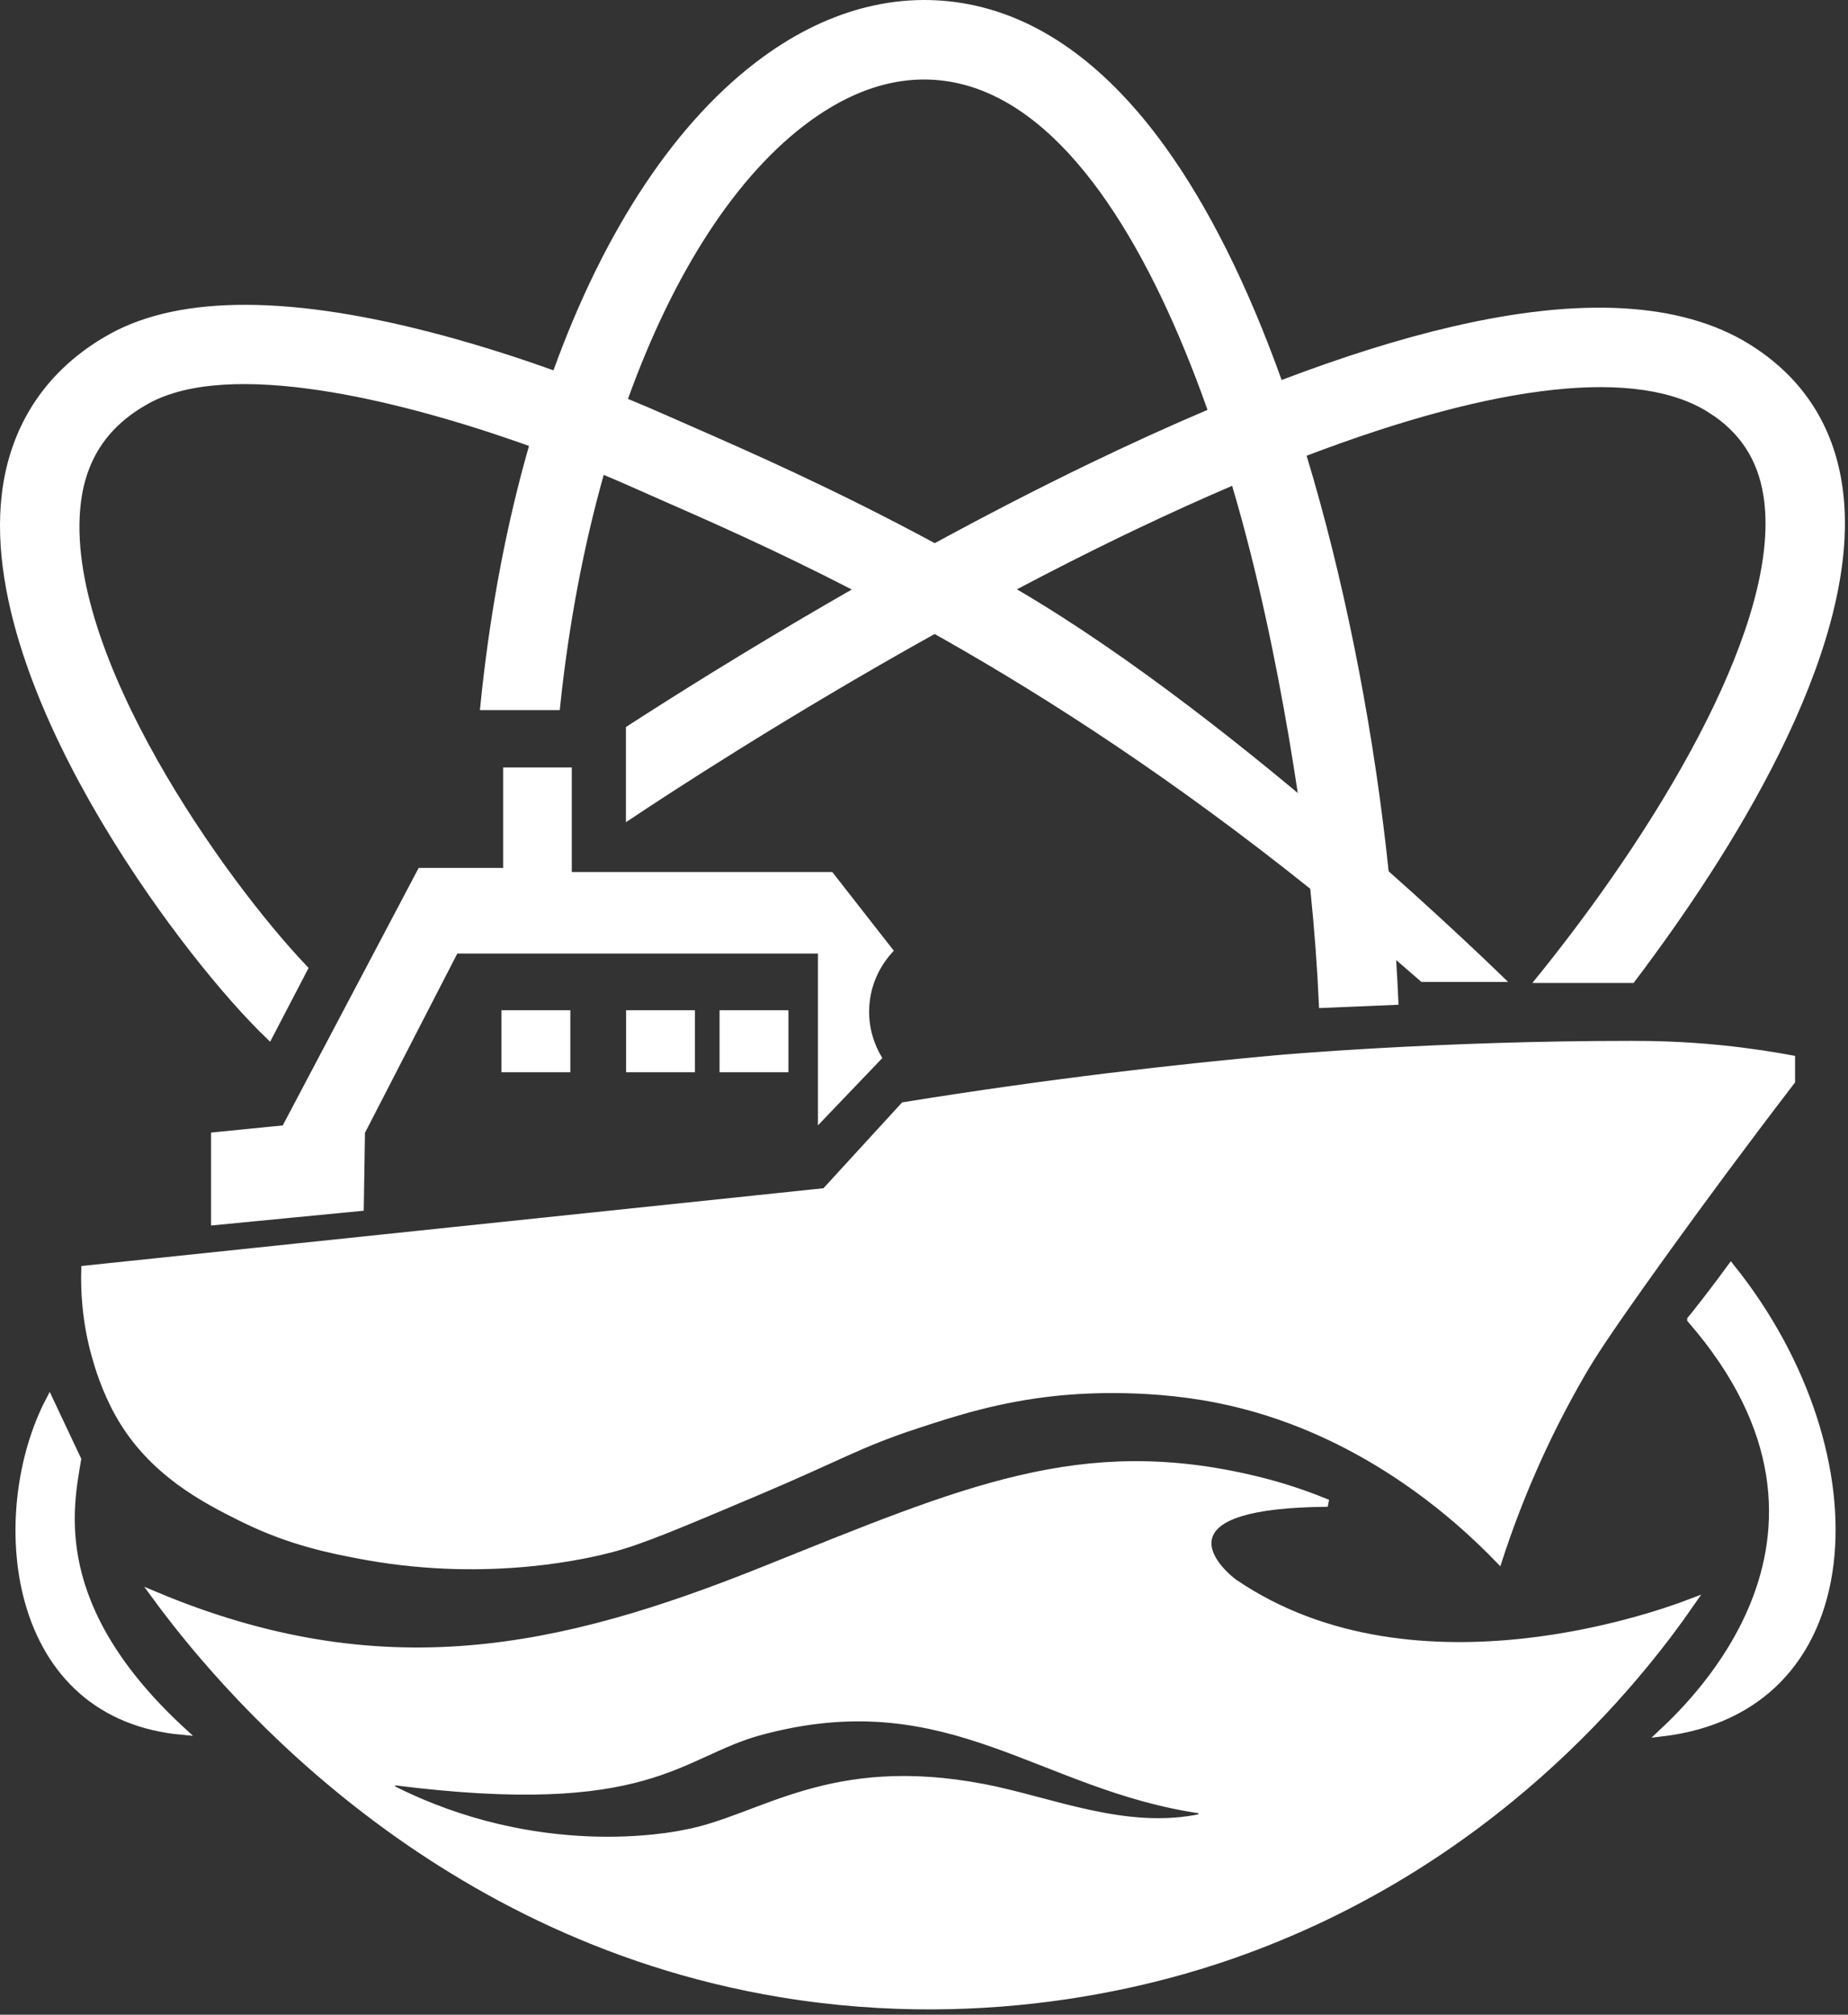
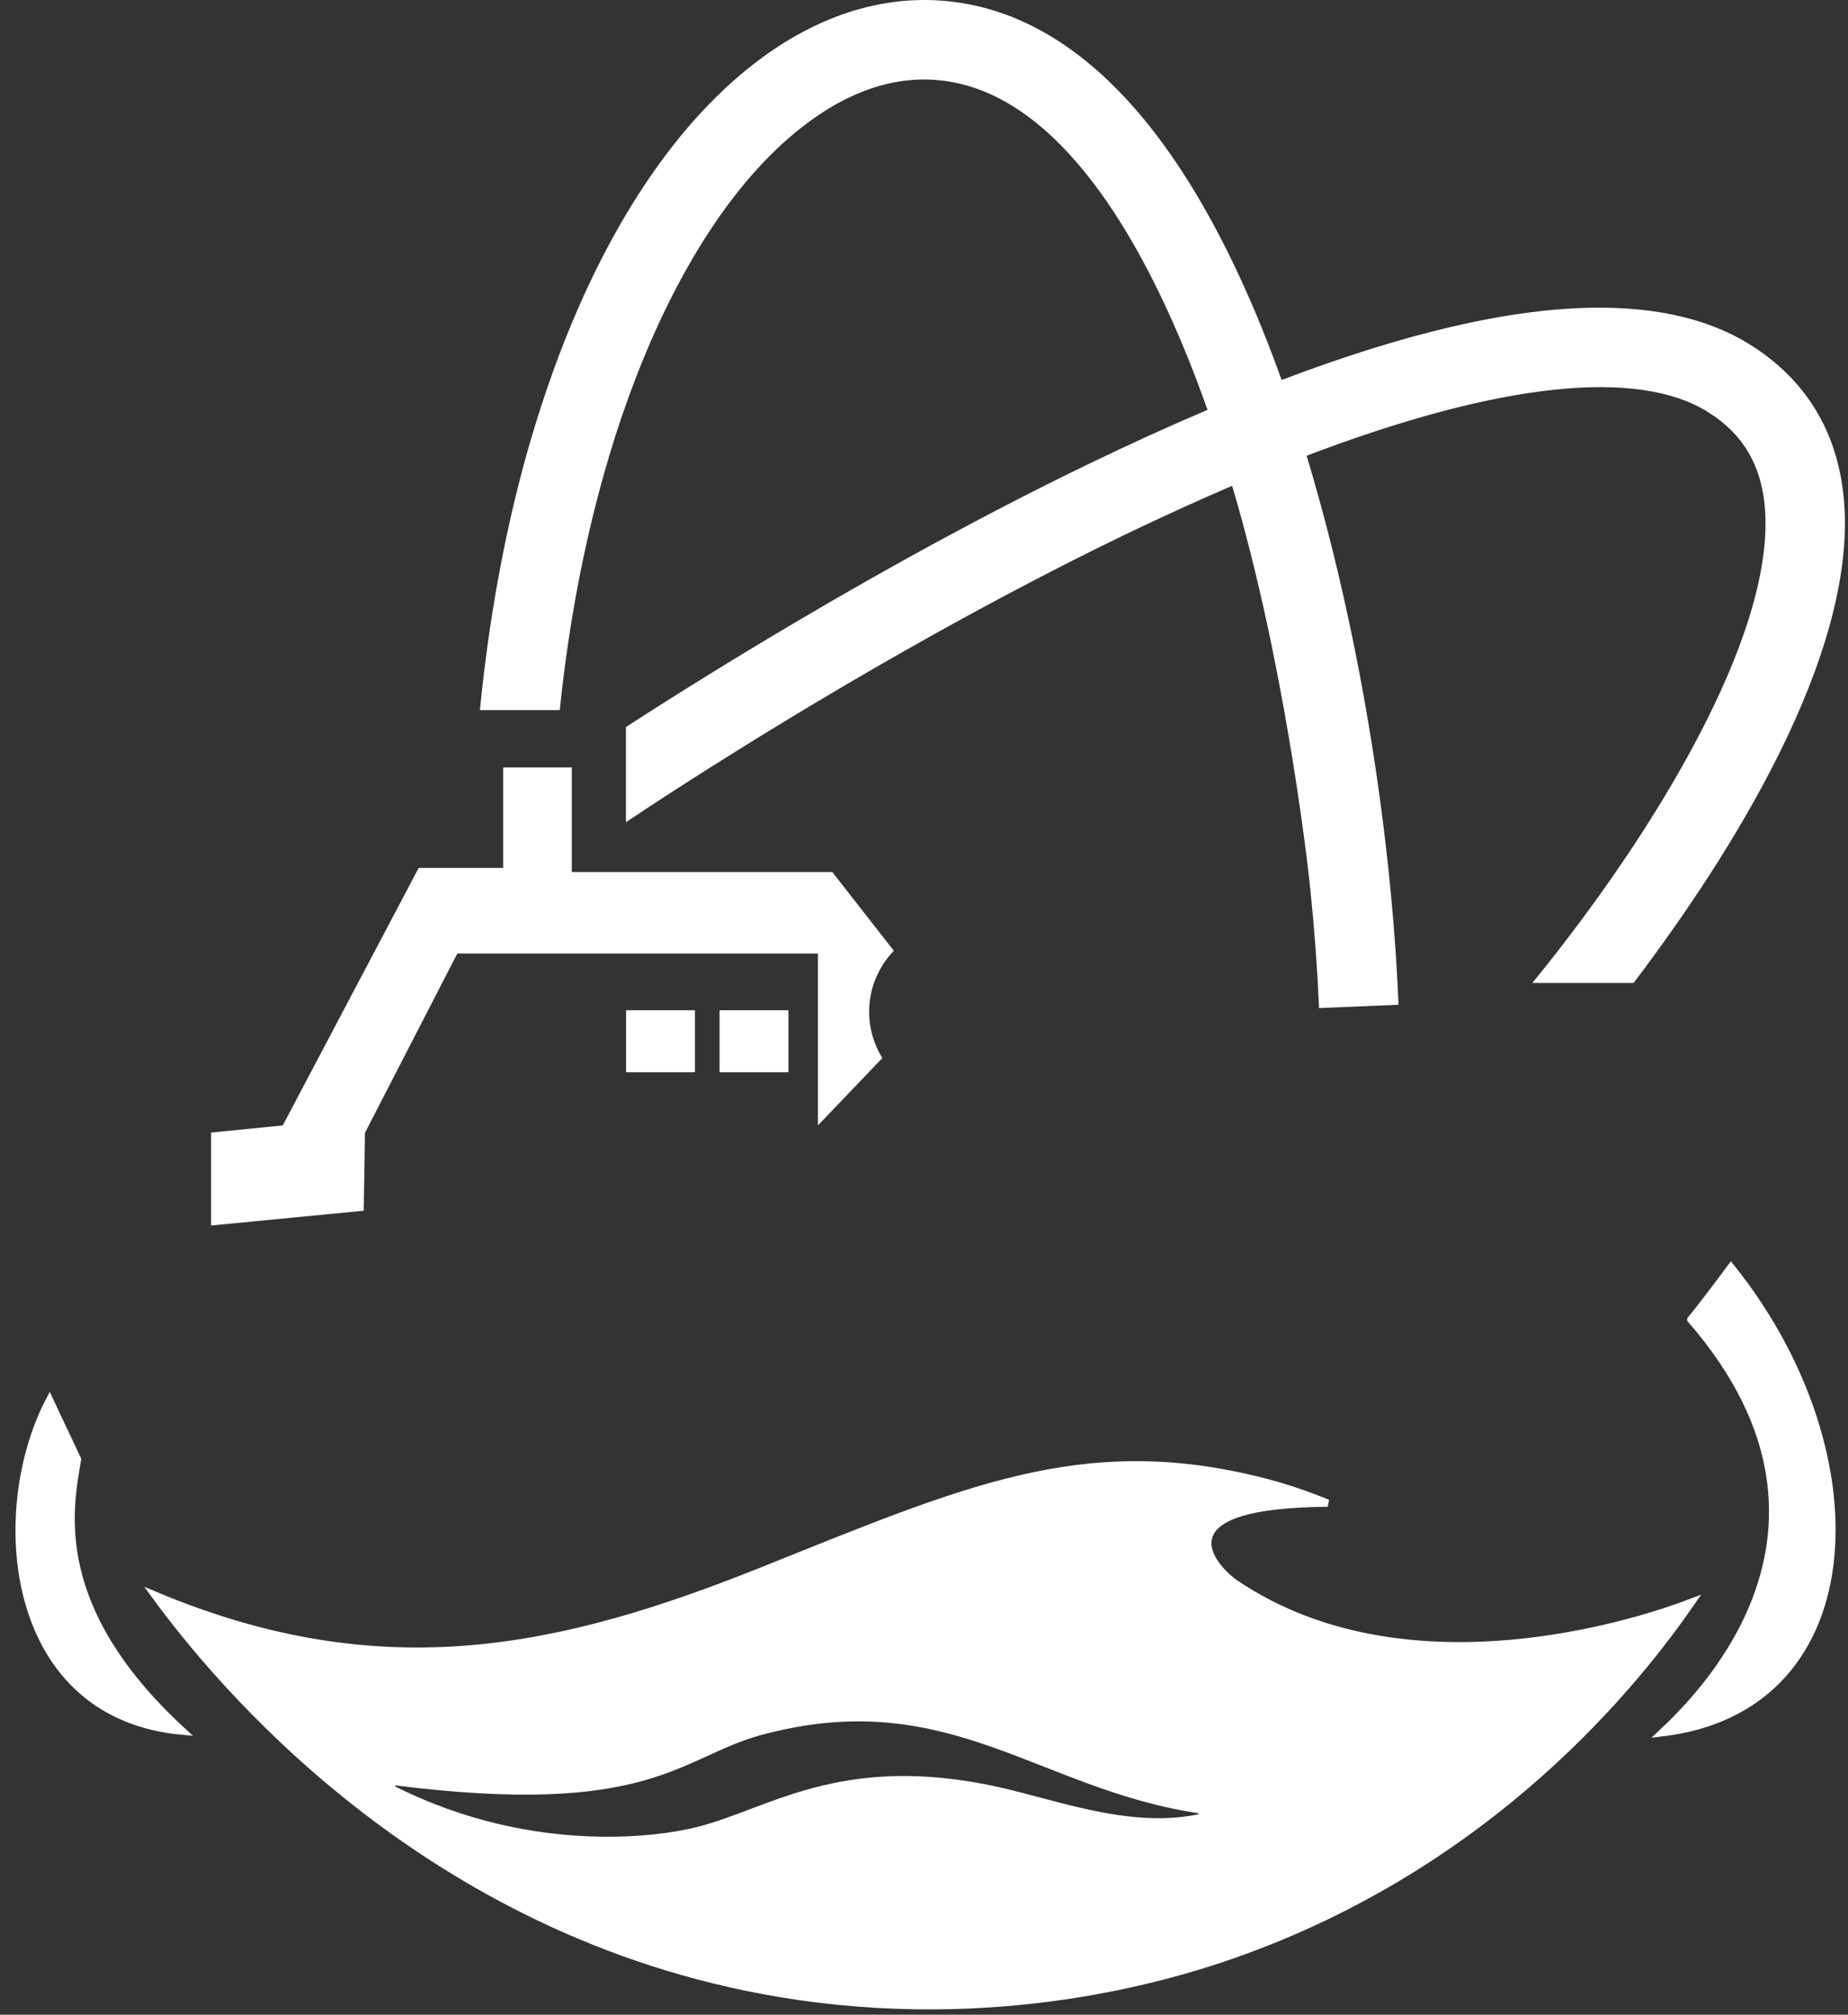
<svg xmlns="http://www.w3.org/2000/svg" width="256" height="279" viewBox="0 0 256 279" fill="none">
  <rect x="0" y="0" width="256" height="279" fill="#333333" stroke="none" />
  <path d="M106.063 8.245C115.336 1.505 125.342 -0.885 135.01 1.269C144.474 3.374 153.21 9.837 160.963 20.564C166.958 28.854 172.369 39.679 177.079 52.81C177.458 53.868 177.837 54.945 178.206 56.031C179.004 58.386 179.783 60.801 180.531 63.275C185.531 79.794 189.365 98.774 191.512 117.457C192.036 122.027 192.461 126.565 192.78 131.053L192.91 132.973C193.029 134.886 193.129 136.782 193.214 138.661L183.206 139.079C182.98 133.985 182.579 128.596 182.006 123.029C181.465 117.779 178.252 90.962 171.168 67.147C170.096 63.54 168.953 60.022 167.75 56.605V56.603L166.958 54.406C162.944 43.496 158.207 33.762 152.761 26.252C147.139 18.498 140.722 13.064 133.518 11.211L132.818 11.042C125.898 9.504 118.863 11.312 111.935 16.346C101.621 23.839 92.836 37.554 86.519 55.08C85.294 58.453 84.171 61.984 83.148 65.635C80.356 75.545 78.29 86.39 77.09 97.841H67.034C68.24 85.807 70.318 74.436 73.17 64.004L73.759 61.898C74.796 58.299 75.923 54.82 77.139 51.461V51.46C84.17 32.014 94.143 16.895 106.063 8.245Z" fill="white" stroke="white" />
  <path d="M201.213 45.738C219.122 41.556 232.806 42.383 242.023 48.058L242.459 48.332C249.066 52.568 253.119 58.581 254.527 66.216L254.655 66.96C256.336 77.478 252.794 89.81 247.191 101.705C241.596 113.586 233.982 124.956 227.617 133.522L227.024 134.321H227.031C226.701 134.764 226.375 135.197 226.051 135.621H213.326C213.416 135.51 213.508 135.398 213.595 135.285C213.747 135.094 213.9 134.905 214.054 134.715C214.208 134.523 214.364 134.329 214.521 134.133C222.845 123.684 231.076 111.567 236.893 99.939C242.515 88.699 245.927 77.828 244.888 69.346L244.772 68.532C243.96 63.422 241.429 59.547 237.059 56.75H237.06C231.998 53.499 224.548 52.469 215.101 53.487C205.64 54.507 194.103 57.59 180.801 62.653C178.306 63.6 175.744 64.62 173.123 65.709L170.482 66.821C166.302 68.609 161.969 70.573 157.49 72.699L155.562 73.62C150.486 76.063 145.48 78.617 140.616 81.179H140.615C136.712 83.24 132.899 85.312 129.216 87.364C108.589 98.857 92.189 109.604 87.209 112.927V100.953C93.529 96.863 103.627 90.511 115.755 83.502L118.237 82.075C121.905 79.977 125.752 77.818 129.708 75.67C136.582 71.933 143.835 68.167 151.216 64.611H151.217C156.839 61.895 162.261 59.437 167.463 57.221L167.464 57.222C170.979 55.734 174.383 54.356 177.696 53.099C186.23 49.855 194.089 47.392 201.212 45.738H201.213Z" fill="white" stroke="white" />
-   <path d="M15.441 46.698C25.141 41.328 40.534 41.35 61.309 46.963C66.773 48.439 71.97 50.134 76.49 51.751H76.491C80.583 53.208 84.125 54.595 86.798 55.702L86.799 55.703C88.813 56.531 90.338 57.187 91.245 57.586V57.587C92.457 58.128 93.719 58.678 95.049 59.258C103.758 63.077 115.341 68.151 129.251 75.66C132.876 77.618 136.672 79.745 140.617 82.042C156.362 91.243 173.339 104.807 186.391 116.082C192.914 121.718 198.453 126.777 202.359 130.428C204.313 132.253 205.857 133.726 206.914 134.742C207.207 135.024 207.462 135.271 207.678 135.48H197.096C195.962 134.492 194.839 133.522 193.726 132.562H193.725C189.68 129.088 185.715 125.803 181.82 122.689C163.014 107.647 145.916 96.548 131.146 88.167L129.724 87.364C125.718 85.111 121.882 83.058 118.236 81.195H118.235C107.381 75.608 98.2 71.582 91.029 68.442H91.03C89.689 67.852 88.411 67.294 87.214 66.755L87.21 66.753L85.558 66.033L83.82 65.299C80.672 63.975 77.164 62.612 73.447 61.279L71.722 60.671C63.022 57.646 53.307 54.901 44.355 53.558C34.837 52.129 26.061 52.266 20.306 55.463C14.608 58.62 11.452 63.28 10.692 69.672C9.452 80.182 14.532 93.379 21.291 105.382C27.968 117.238 36.348 128.039 42.141 134.126L37.287 143.438C31.61 137.997 22.556 126.96 14.889 114.193L14.13 112.917C10.58 106.884 6.789 99.495 4.108 91.747C1.426 83.994 -0.133 75.915 0.745 68.489C1.876 58.941 6.95 51.41 15.44 46.697L15.441 46.698Z" fill="white" stroke="white" />
  <path d="M105.754 217.455C133.675 206.263 149.753 199.121 173.842 204.888C177.82 205.838 181.212 207.039 183.922 208.162C178.256 208.204 174.407 208.707 171.861 209.487C168.98 210.37 167.62 211.66 167.363 213.182C167.116 214.646 167.949 216.074 168.797 217.111C169.664 218.171 170.66 218.963 170.996 219.193L170.998 219.194C183.668 227.81 198.851 228.771 211.346 227.37C221.9 226.186 230.589 223.309 234.333 221.874C226.901 232.623 206.785 258.2 170.495 270.809C161.94 273.776 138.023 281.048 108.091 276.068H108.09C58.531 267.831 29.707 232.185 21.45 220.899C52.928 234.108 77.618 228.731 105.754 217.455ZM137.366 241.383C128.443 238.268 119.09 236.356 106.588 239.453L105.369 239.769C102.497 240.544 100.093 241.664 97.578 242.812C95.058 243.964 92.411 245.152 89.006 246.104C82.203 248.008 72.314 248.985 54.413 246.695L54.122 247.637C74.603 258.074 93.16 254.218 94.881 253.893L94.88 253.892C97.547 253.395 100.139 252.483 102.836 251.474C105.543 250.461 108.36 249.35 111.525 248.428C117.834 246.589 125.526 245.499 136.265 247.553C138.55 247.989 140.919 248.604 143.362 249.251C145.8 249.896 148.312 250.573 150.861 251.122C155.958 252.221 161.254 252.822 166.538 251.649L166.5 250.666C155.224 249.04 146.593 244.603 137.366 241.383Z" fill="white" stroke="white" />
-   <path d="M226.068 144.641H226.069C228.8 144.641 233.002 144.7 238.309 145.228V145.229C242.394 145.643 245.776 146.19 248.169 146.636V149.721C241.238 158.759 235.53 166.521 231.208 172.511L229.433 174.979C223.359 183.46 221.129 186.845 219.813 189.02L219.297 189.889C213.759 199.364 210.098 208.342 207.62 215.954C201.961 210.097 188.288 197.611 168.485 193.74C157.892 191.666 148.273 192.592 146.267 192.804C138.33 193.64 132.398 195.544 127.003 197.315C118.96 199.953 116.491 201.673 104.895 206.58C94.095 211.148 88.749 213.418 84.614 214.486H84.613C81.611 215.266 68.021 218.593 50.89 215.559L50.071 215.409C45.866 214.616 40.448 213.559 34.045 210.469L33.422 210.163C28.44 207.682 20.973 203.889 16.455 195.826C14.565 192.449 13.617 189.215 13.199 187.744C11.854 182.928 11.666 178.721 11.754 175.771C28.738 173.991 45.724 172.212 62.711 170.433C79.848 168.638 96.986 166.843 114.121 165.048L114.31 165.028L114.438 164.889C116.252 162.909 118.07 160.926 119.888 158.943C121.666 157.004 123.443 155.064 125.219 153.127C145.513 149.855 163.033 147.874 176.954 146.618H176.958C176.961 146.618 176.965 146.618 176.97 146.617C176.98 146.616 176.997 146.615 177.018 146.613C177.06 146.61 177.123 146.604 177.207 146.597C177.375 146.582 177.626 146.56 177.955 146.533C178.612 146.479 179.582 146.402 180.829 146.309C183.325 146.122 186.934 145.874 191.388 145.626C200.295 145.13 212.575 144.636 226.068 144.641Z" fill="white" stroke="white" />
  <path d="M78.709 106.781V121.262H115.055C116.425 123.013 117.795 124.766 119.165 126.52C120.497 128.225 121.829 129.93 123.162 131.633C122.225 132.673 120.294 135.194 119.951 138.944C119.613 142.543 120.921 145.27 121.604 146.449C120.206 147.912 118.808 149.374 117.408 150.835C116.208 152.087 115.008 153.341 113.809 154.595V131.551H63.044L62.905 131.822L50.115 156.643L50.061 156.746L50.059 156.863L49.896 167.207L29.739 169.16V157.295C31.246 157.144 32.754 156.994 34.263 156.844C35.916 156.679 37.568 156.514 39.218 156.349L39.486 156.322L39.611 156.085C45.834 144.284 52.067 132.493 58.3 120.691H70.199V106.781H78.709Z" fill="white" stroke="white" />
-   <path d="M78.509 140.4V147.99H69.969V140.4H78.509Z" fill="white" stroke="white" />
  <path d="M95.769 140.4V147.99H87.229V140.4H95.769Z" fill="white" stroke="white" />
  <path d="M108.719 140.4V147.99H100.179V140.4H108.719Z" fill="white" stroke="white" />
  <path d="M8.626 197.607C9.332 199.102 10.037 200.597 10.74 202.09C10.221 205.289 9.115 210.471 10.604 217.039C12.063 223.477 16.003 231.201 25.309 239.75C19.451 239.219 14.897 237.188 11.46 234.215C7.744 230.999 5.304 226.656 3.952 221.843C1.34 212.549 2.808 201.584 6.866 193.872C7.452 195.116 8.039 196.362 8.626 197.607Z" fill="white" stroke="white" />
  <path d="M239.788 175.479C250.253 188.513 255.04 204.018 253.501 216.57C252.722 222.921 250.328 228.5 246.251 232.639C242.443 236.504 237.138 239.144 230.228 239.966C232.996 237.38 239.353 231.074 242.948 222.226C245.063 217.021 246.228 210.928 245.146 204.19C244.079 197.55 240.833 190.321 234.227 182.727C234.227 182.726 234.229 182.725 234.229 182.724C234.374 182.553 234.559 182.326 234.774 182.058C235.206 181.52 235.765 180.805 236.381 180.008C237.474 178.591 238.744 176.906 239.788 175.479Z" fill="white" stroke="white" />
</svg>